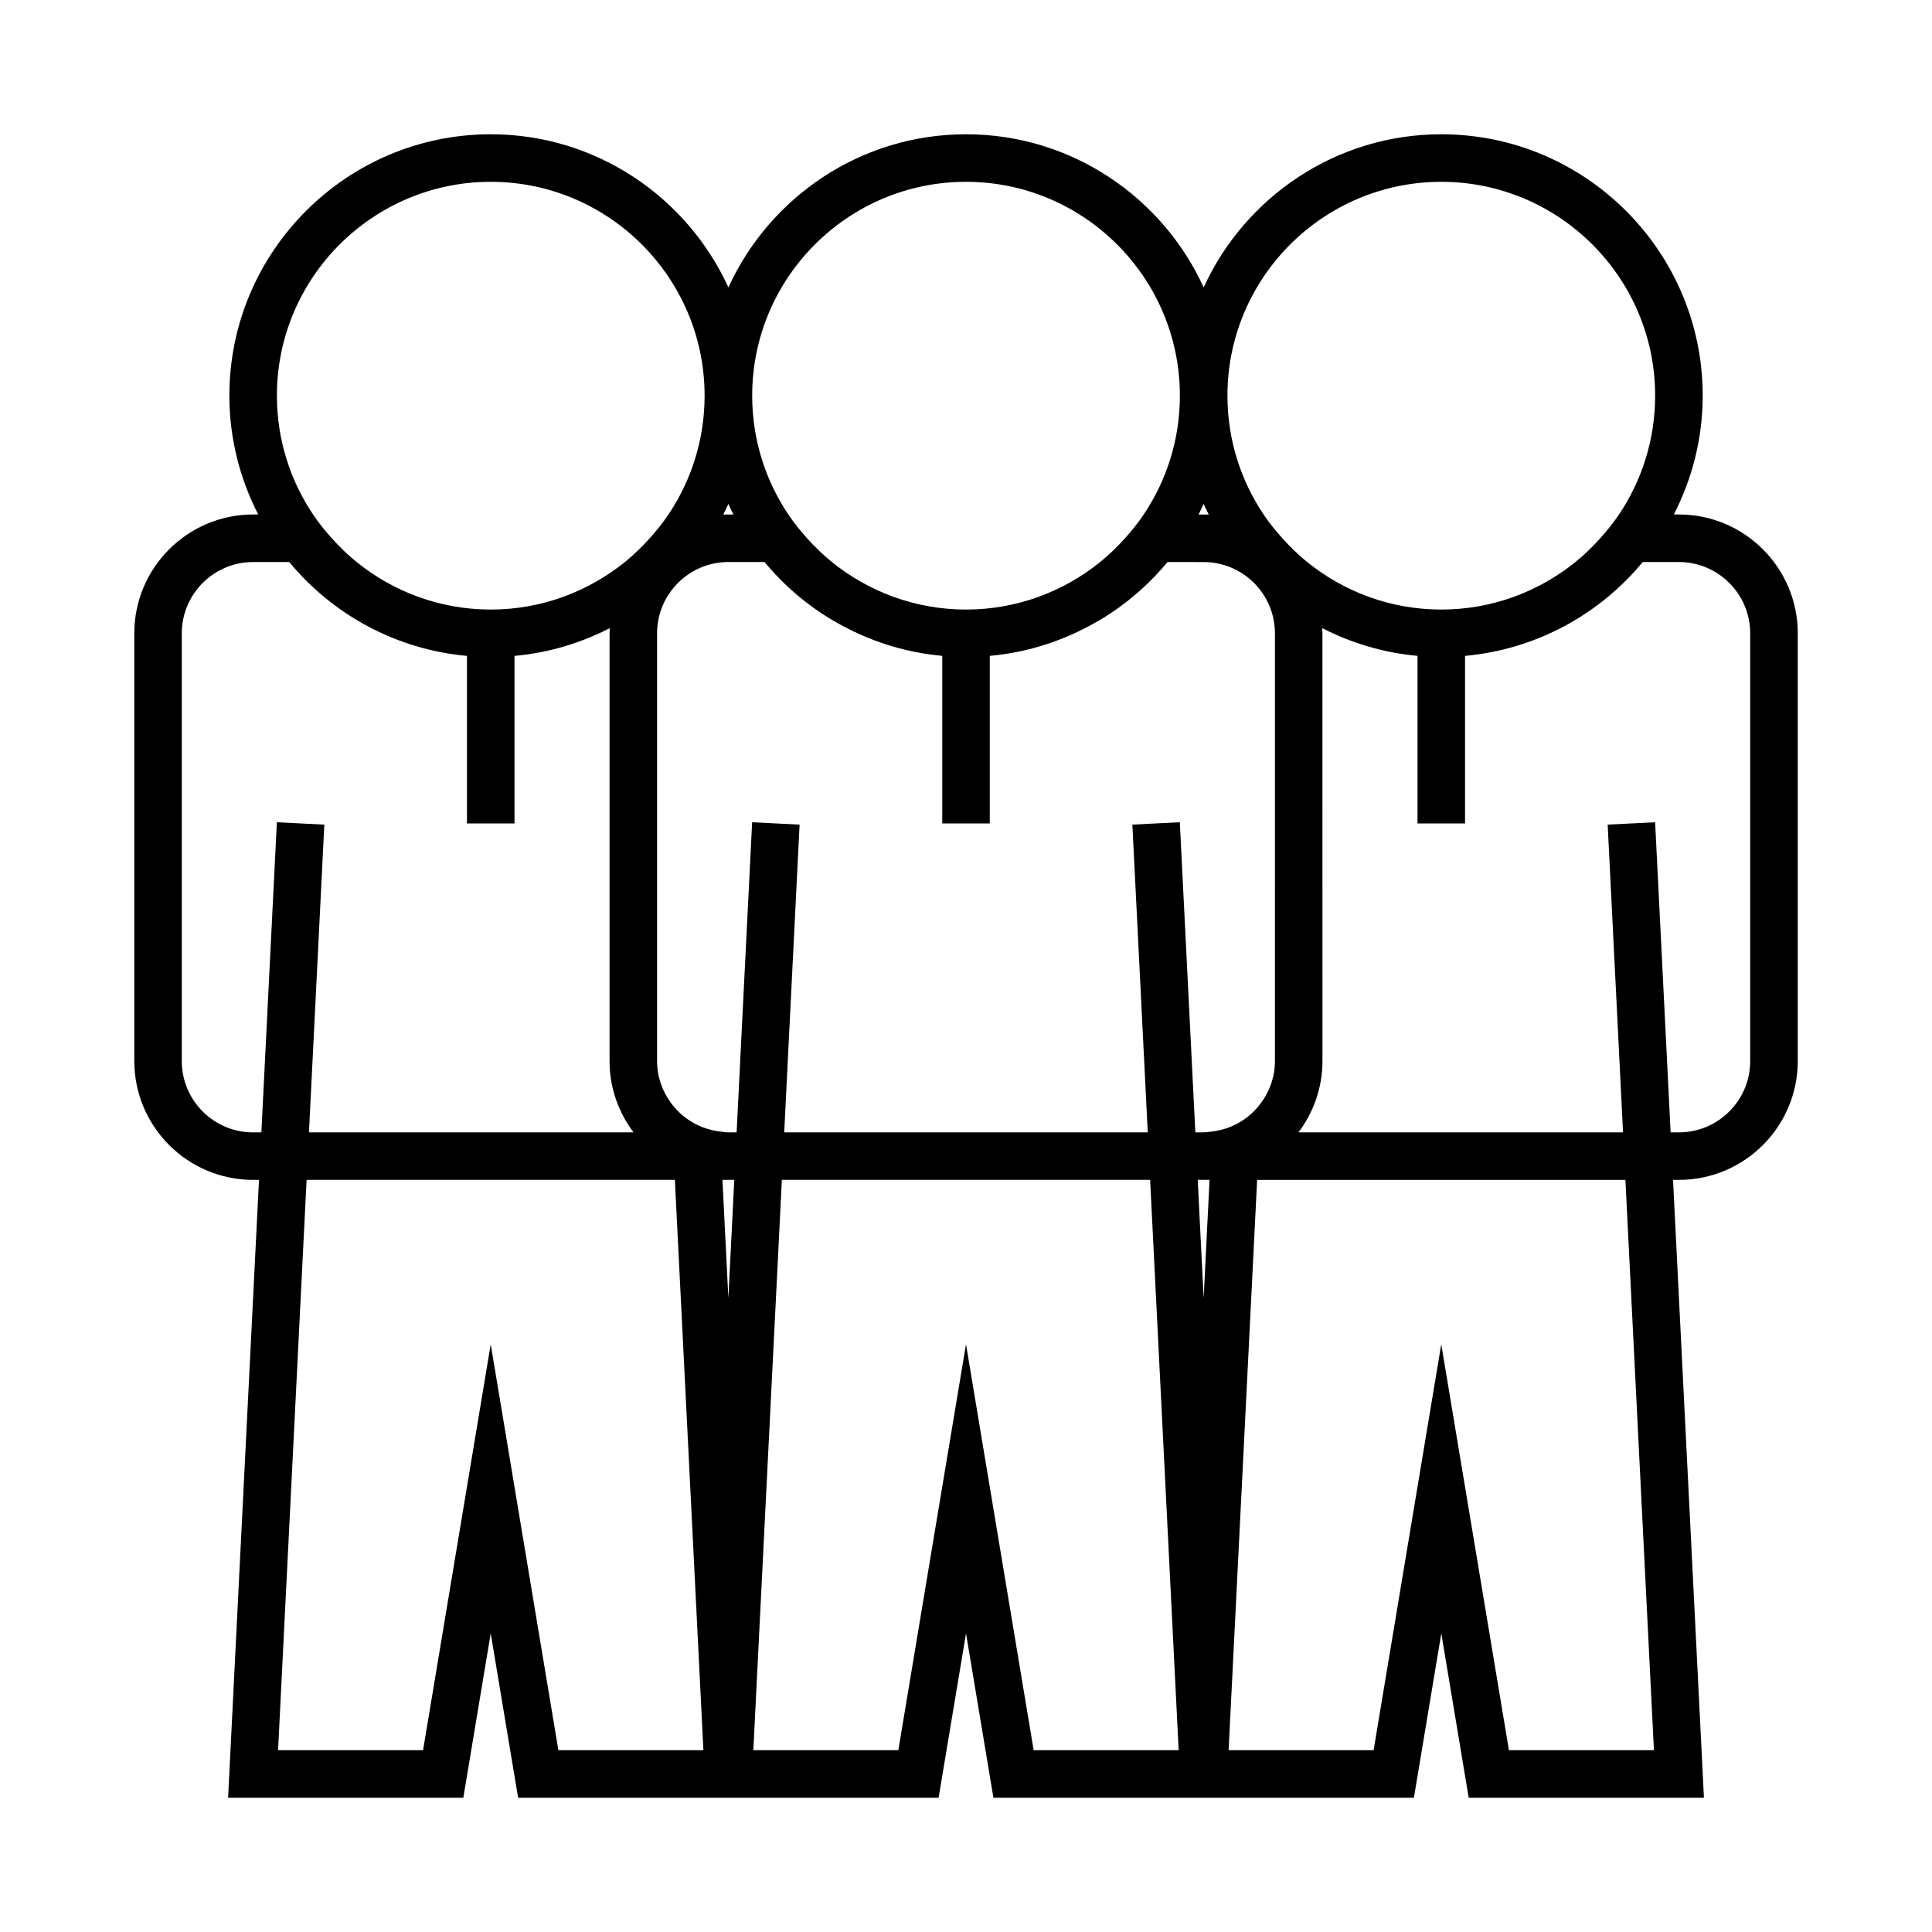
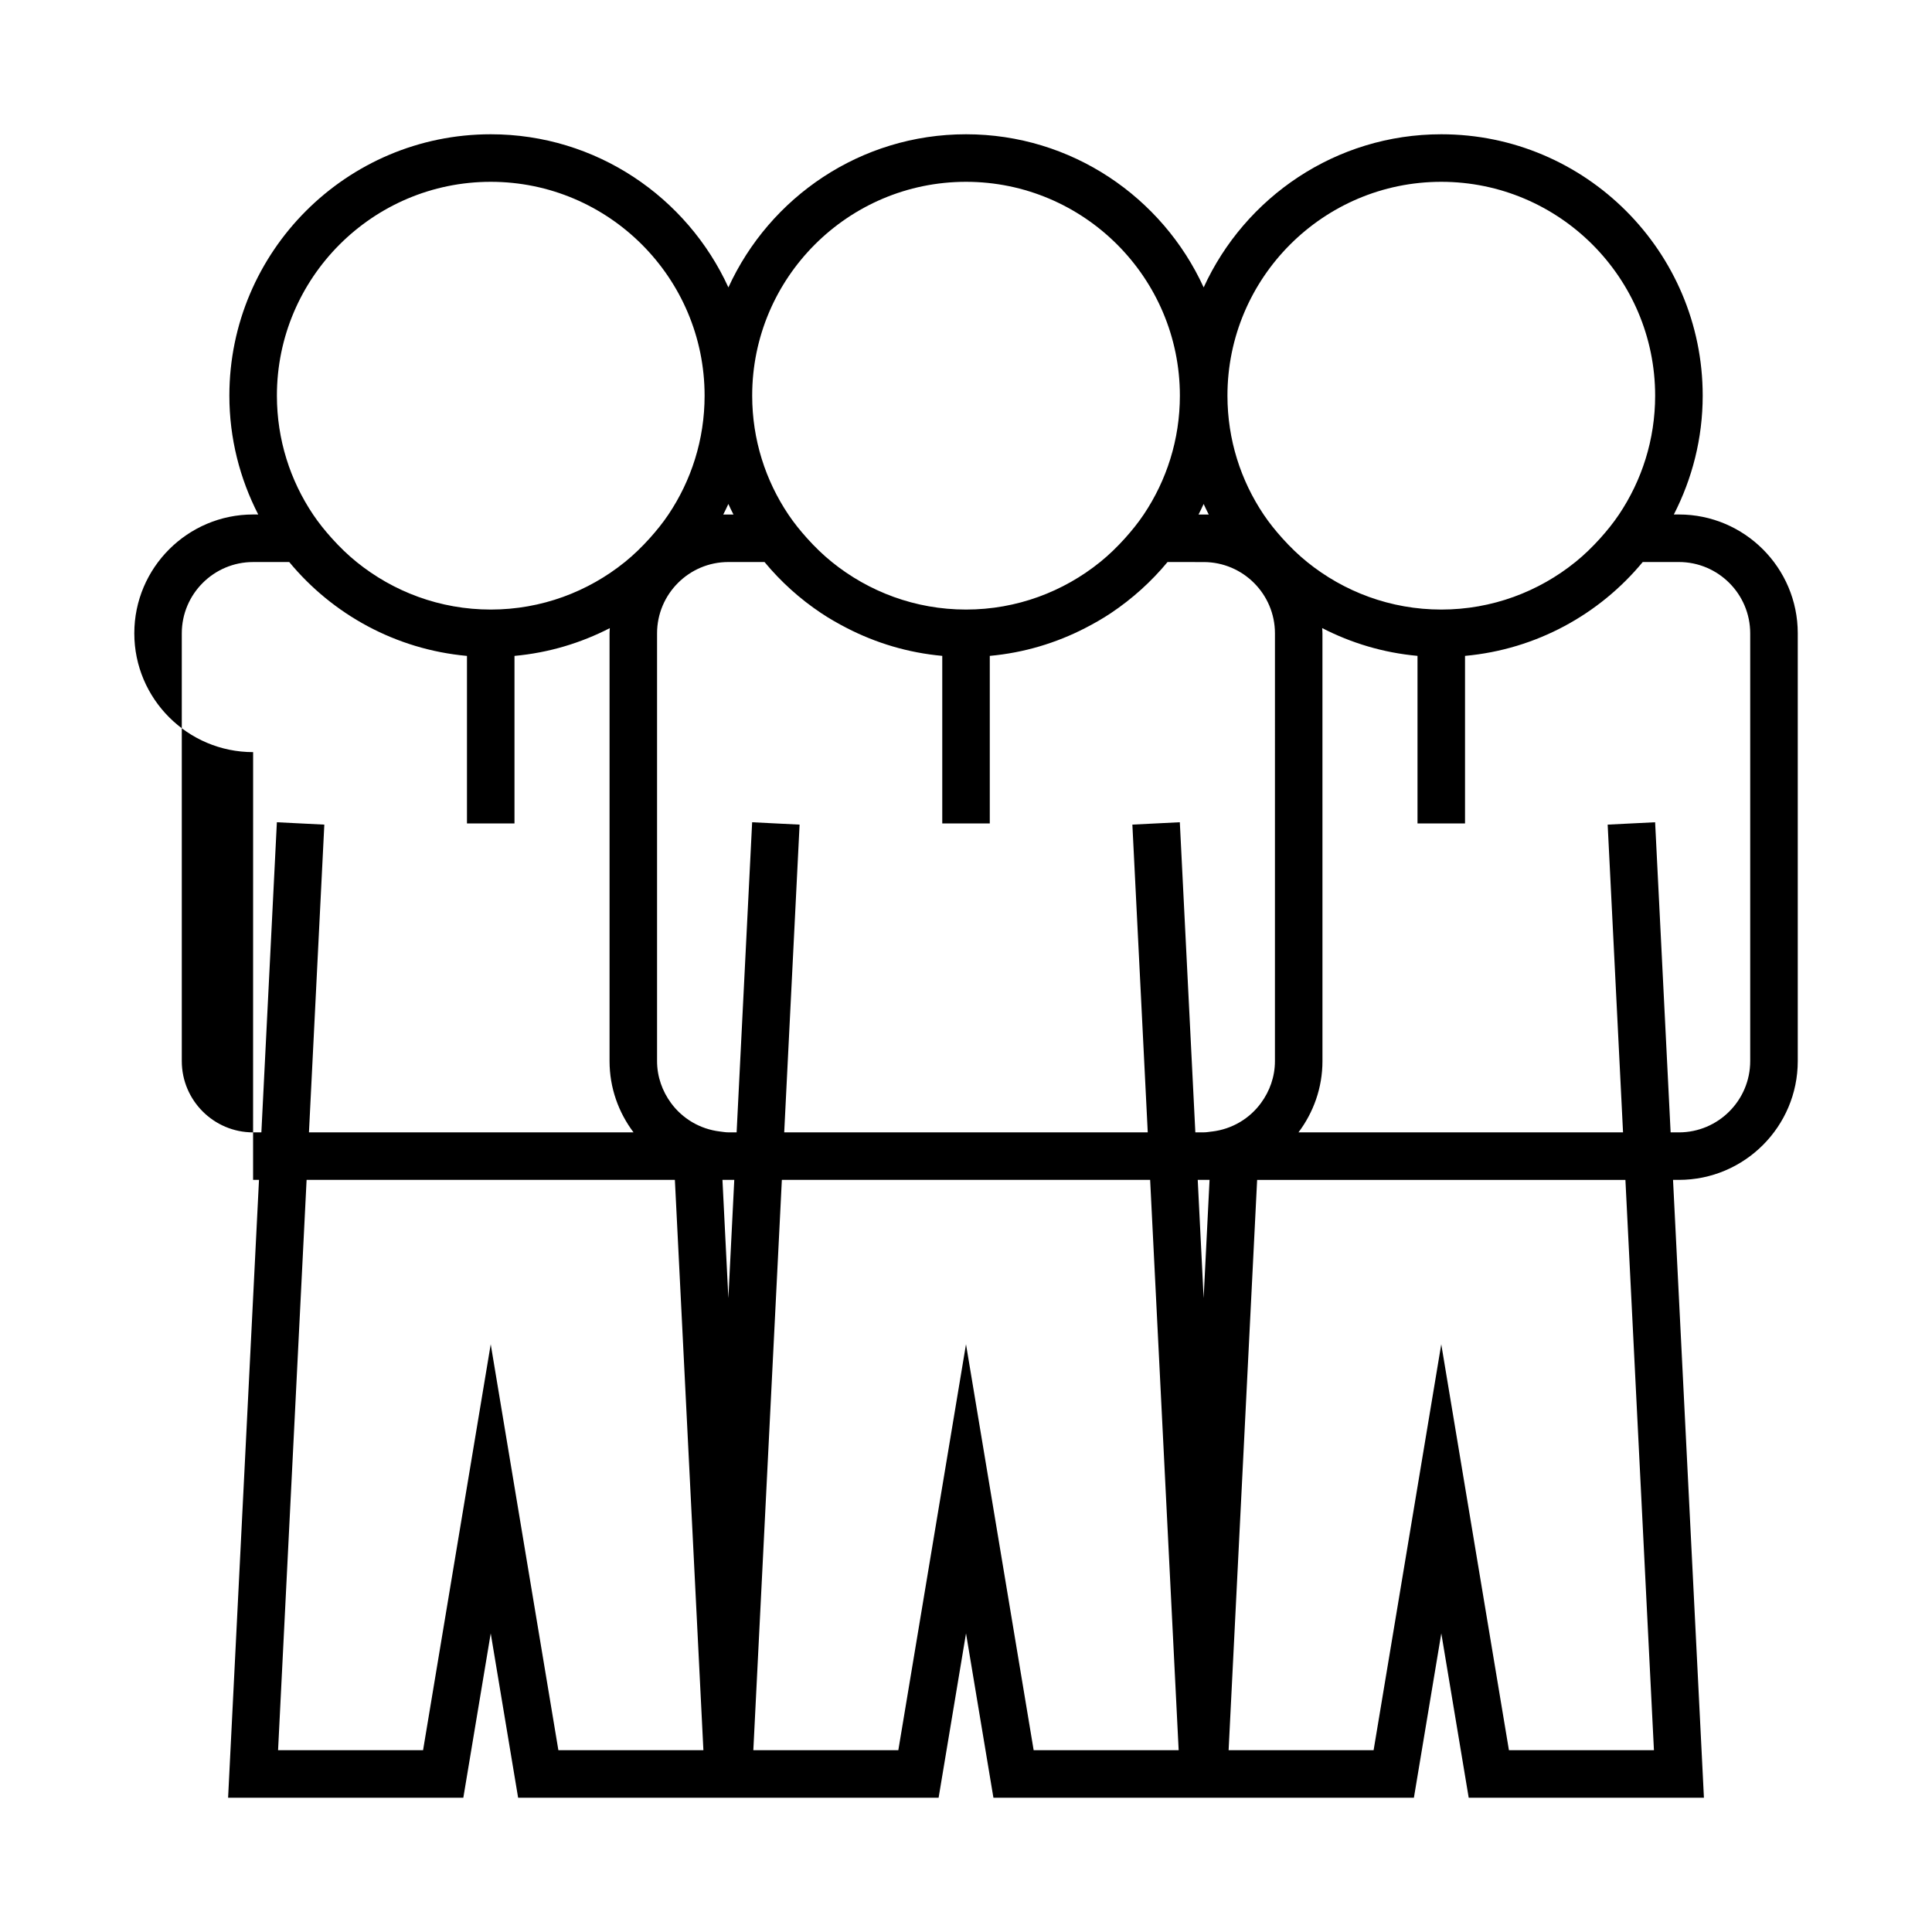
<svg xmlns="http://www.w3.org/2000/svg" fill="#000000" width="800px" height="800px" version="1.1" viewBox="144 144 512 512">
-   <path d="m211.07 456.68h1.566l-8.188 163.74h62.336l7.262-43.559 7.262 43.559h111.43l7.266-43.559 7.262 43.559h111.43l7.262-43.559 7.262 43.559h62.336l-8.188-163.74h1.566c17.359 0 31.488-14.125 31.488-31.488v-113.36c0-17.359-14.125-31.488-31.488-31.488h-1.352c4.852-9.461 7.648-20.148 7.648-31.488 0-38.199-31.074-69.273-69.273-69.273-27.957 0-52.043 16.68-62.977 40.582-10.93-23.902-35.02-40.582-62.973-40.582-27.957 0-52.043 16.68-62.977 40.582-10.934-23.902-35.02-40.582-62.977-40.582-38.199 0-69.273 31.074-69.273 69.273 0 11.34 2.793 22.027 7.648 31.488h-1.352c-17.359 0-31.488 14.125-31.488 31.488v113.36c0 17.363 14.125 31.488 31.488 31.488zm80.906 151.14-17.93-107.58-17.93 107.58h-38.426l7.559-151.14h97.598l7.559 151.14zm45.047-119.81-1.566-31.332h3.133zm80.906 119.81-17.93-107.58-17.934 107.58h-38.426l7.559-151.14h97.598l7.559 151.14zm45.047-119.81-1.566-31.332h3.133zm2.203-44.148c-0.734 0.086-1.449 0.223-2.207 0.223h-2.195l-0.012-0.223-4.102-81.961-12.574 0.629 3.688 73.781 0.387 7.773h-10.328l-75.684 0.004h-10.328l0.387-7.773 3.688-73.781-12.574-0.629-4.102 81.961-0.012 0.223-2.188-0.004c-0.754 0-1.477-0.137-2.207-0.223-5.324-0.629-9.961-3.426-12.988-7.547-2.297-3.129-3.699-6.953-3.699-11.117v-113.36c0-10.418 8.48-18.895 18.895-18.895h9.582c4.309 5.211 9.367 9.77 15.004 13.531 2.188 1.461 4.484 2.766 6.836 3.977 7.703 3.965 16.223 6.543 25.262 7.359v44.406h12.594v-44.402c9.035-0.82 17.551-3.394 25.262-7.359 2.352-1.211 4.648-2.516 6.836-3.977 5.633-3.769 10.695-8.324 15.004-13.531l9.574 0.004c10.414 0 18.895 8.473 18.895 18.895l-0.004 113.35c0 4.172-1.402 7.992-3.699 11.117-3.019 4.125-7.66 6.926-12.988 7.555zm78.703 163.96-17.934-107.58-17.93 107.58h-38.426l7.559-151.14h97.598l7.559 151.14zm45.043-314.88c10.414 0 18.895 8.473 18.895 18.895v113.36c0 10.418-8.48 18.895-18.895 18.895h-2.195l-4.109-82.188-12.574 0.629 4.074 81.559h-86.016c3.969-5.269 6.359-11.801 6.359-18.895l-0.004-113.36c0-0.469-0.051-0.922-0.07-1.387 7.703 3.965 16.223 6.543 25.262 7.359v44.406h12.594v-44.402c18.902-1.715 35.641-11.02 47.098-24.875zm-62.977-100.76c31.25 0 56.68 25.426 56.68 56.68 0 11.645-3.535 22.477-9.582 31.488-1.496 2.227-3.184 4.309-4.969 6.297-2.031 2.262-4.211 4.383-6.578 6.297-9.734 7.859-22.094 12.594-35.543 12.594-13.453 0-25.816-4.734-35.543-12.594-2.367-1.914-4.551-4.035-6.578-6.297-1.789-1.988-3.477-4.07-4.969-6.297-6.047-9.012-9.582-19.844-9.582-31.488-0.012-31.25 25.414-56.68 56.664-56.68zm-62.973 85.371c0.434 0.941 0.875 1.879 1.352 2.797h-2.703c0.473-0.922 0.918-1.855 1.352-2.797zm-62.977-85.371c31.25 0 56.68 25.426 56.68 56.68 0 11.645-3.535 22.477-9.582 31.488-1.496 2.227-3.184 4.309-4.969 6.297-2.031 2.262-4.211 4.383-6.578 6.297-9.734 7.859-22.094 12.594-35.543 12.594-13.453 0-25.816-4.734-35.543-12.594-2.367-1.914-4.551-4.035-6.578-6.297-1.789-1.988-3.477-4.07-4.969-6.297-6.047-9.012-9.582-19.844-9.582-31.488-0.016-31.25 25.41-56.68 56.664-56.68zm-62.977 85.371c0.434 0.941 0.875 1.879 1.352 2.797h-2.703c0.473-0.922 0.918-1.855 1.352-2.797zm-62.977-85.371c31.25 0 56.68 25.426 56.68 56.68 0 11.645-3.535 22.477-9.582 31.488-1.496 2.227-3.184 4.309-4.969 6.297-2.031 2.262-4.211 4.383-6.578 6.297-9.734 7.859-22.094 12.594-35.543 12.594-13.453 0-25.816-4.734-35.543-12.594-2.367-1.914-4.551-4.035-6.578-6.297-1.789-1.988-3.477-4.07-4.969-6.297-6.047-9.012-9.582-19.844-9.582-31.488-0.016-31.25 25.41-56.68 56.664-56.68zm-81.871 119.66c0-10.418 8.48-18.895 18.895-18.895h9.582c11.457 13.855 28.199 23.16 47.098 24.875v44.398h12.594v-44.402c9.035-0.82 17.551-3.394 25.262-7.359-0.02 0.465-0.07 0.918-0.07 1.387v113.35c0 7.094 2.383 13.621 6.359 18.895h-86.02l4.074-81.559-12.574-0.629-4.109 82.188h-2.195c-10.414 0-18.895-8.473-18.895-18.895z" />
+   <path d="m211.07 456.68h1.566l-8.188 163.74h62.336l7.262-43.559 7.262 43.559h111.43l7.266-43.559 7.262 43.559h111.43l7.262-43.559 7.262 43.559h62.336l-8.188-163.74h1.566c17.359 0 31.488-14.125 31.488-31.488v-113.36c0-17.359-14.125-31.488-31.488-31.488h-1.352c4.852-9.461 7.648-20.148 7.648-31.488 0-38.199-31.074-69.273-69.273-69.273-27.957 0-52.043 16.68-62.977 40.582-10.93-23.902-35.02-40.582-62.973-40.582-27.957 0-52.043 16.68-62.977 40.582-10.934-23.902-35.02-40.582-62.977-40.582-38.199 0-69.273 31.074-69.273 69.273 0 11.34 2.793 22.027 7.648 31.488h-1.352c-17.359 0-31.488 14.125-31.488 31.488c0 17.363 14.125 31.488 31.488 31.488zm80.906 151.14-17.93-107.58-17.93 107.58h-38.426l7.559-151.14h97.598l7.559 151.14zm45.047-119.81-1.566-31.332h3.133zm80.906 119.81-17.93-107.58-17.934 107.58h-38.426l7.559-151.14h97.598l7.559 151.14zm45.047-119.81-1.566-31.332h3.133zm2.203-44.148c-0.734 0.086-1.449 0.223-2.207 0.223h-2.195l-0.012-0.223-4.102-81.961-12.574 0.629 3.688 73.781 0.387 7.773h-10.328l-75.684 0.004h-10.328l0.387-7.773 3.688-73.781-12.574-0.629-4.102 81.961-0.012 0.223-2.188-0.004c-0.754 0-1.477-0.137-2.207-0.223-5.324-0.629-9.961-3.426-12.988-7.547-2.297-3.129-3.699-6.953-3.699-11.117v-113.36c0-10.418 8.48-18.895 18.895-18.895h9.582c4.309 5.211 9.367 9.77 15.004 13.531 2.188 1.461 4.484 2.766 6.836 3.977 7.703 3.965 16.223 6.543 25.262 7.359v44.406h12.594v-44.402c9.035-0.82 17.551-3.394 25.262-7.359 2.352-1.211 4.648-2.516 6.836-3.977 5.633-3.769 10.695-8.324 15.004-13.531l9.574 0.004c10.414 0 18.895 8.473 18.895 18.895l-0.004 113.35c0 4.172-1.402 7.992-3.699 11.117-3.019 4.125-7.66 6.926-12.988 7.555zm78.703 163.96-17.934-107.58-17.93 107.58h-38.426l7.559-151.14h97.598l7.559 151.14zm45.043-314.88c10.414 0 18.895 8.473 18.895 18.895v113.36c0 10.418-8.48 18.895-18.895 18.895h-2.195l-4.109-82.188-12.574 0.629 4.074 81.559h-86.016c3.969-5.269 6.359-11.801 6.359-18.895l-0.004-113.36c0-0.469-0.051-0.922-0.07-1.387 7.703 3.965 16.223 6.543 25.262 7.359v44.406h12.594v-44.402c18.902-1.715 35.641-11.02 47.098-24.875zm-62.977-100.76c31.25 0 56.68 25.426 56.68 56.68 0 11.645-3.535 22.477-9.582 31.488-1.496 2.227-3.184 4.309-4.969 6.297-2.031 2.262-4.211 4.383-6.578 6.297-9.734 7.859-22.094 12.594-35.543 12.594-13.453 0-25.816-4.734-35.543-12.594-2.367-1.914-4.551-4.035-6.578-6.297-1.789-1.988-3.477-4.07-4.969-6.297-6.047-9.012-9.582-19.844-9.582-31.488-0.012-31.25 25.414-56.68 56.664-56.68zm-62.973 85.371c0.434 0.941 0.875 1.879 1.352 2.797h-2.703c0.473-0.922 0.918-1.855 1.352-2.797zm-62.977-85.371c31.25 0 56.68 25.426 56.68 56.68 0 11.645-3.535 22.477-9.582 31.488-1.496 2.227-3.184 4.309-4.969 6.297-2.031 2.262-4.211 4.383-6.578 6.297-9.734 7.859-22.094 12.594-35.543 12.594-13.453 0-25.816-4.734-35.543-12.594-2.367-1.914-4.551-4.035-6.578-6.297-1.789-1.988-3.477-4.07-4.969-6.297-6.047-9.012-9.582-19.844-9.582-31.488-0.016-31.25 25.41-56.68 56.664-56.68zm-62.977 85.371c0.434 0.941 0.875 1.879 1.352 2.797h-2.703c0.473-0.922 0.918-1.855 1.352-2.797zm-62.977-85.371c31.25 0 56.68 25.426 56.68 56.68 0 11.645-3.535 22.477-9.582 31.488-1.496 2.227-3.184 4.309-4.969 6.297-2.031 2.262-4.211 4.383-6.578 6.297-9.734 7.859-22.094 12.594-35.543 12.594-13.453 0-25.816-4.734-35.543-12.594-2.367-1.914-4.551-4.035-6.578-6.297-1.789-1.988-3.477-4.07-4.969-6.297-6.047-9.012-9.582-19.844-9.582-31.488-0.016-31.25 25.41-56.68 56.664-56.68zm-81.871 119.66c0-10.418 8.48-18.895 18.895-18.895h9.582c11.457 13.855 28.199 23.16 47.098 24.875v44.398h12.594v-44.402c9.035-0.82 17.551-3.394 25.262-7.359-0.02 0.465-0.07 0.918-0.07 1.387v113.35c0 7.094 2.383 13.621 6.359 18.895h-86.02l4.074-81.559-12.574-0.629-4.109 82.188h-2.195c-10.414 0-18.895-8.473-18.895-18.895z" />
</svg>